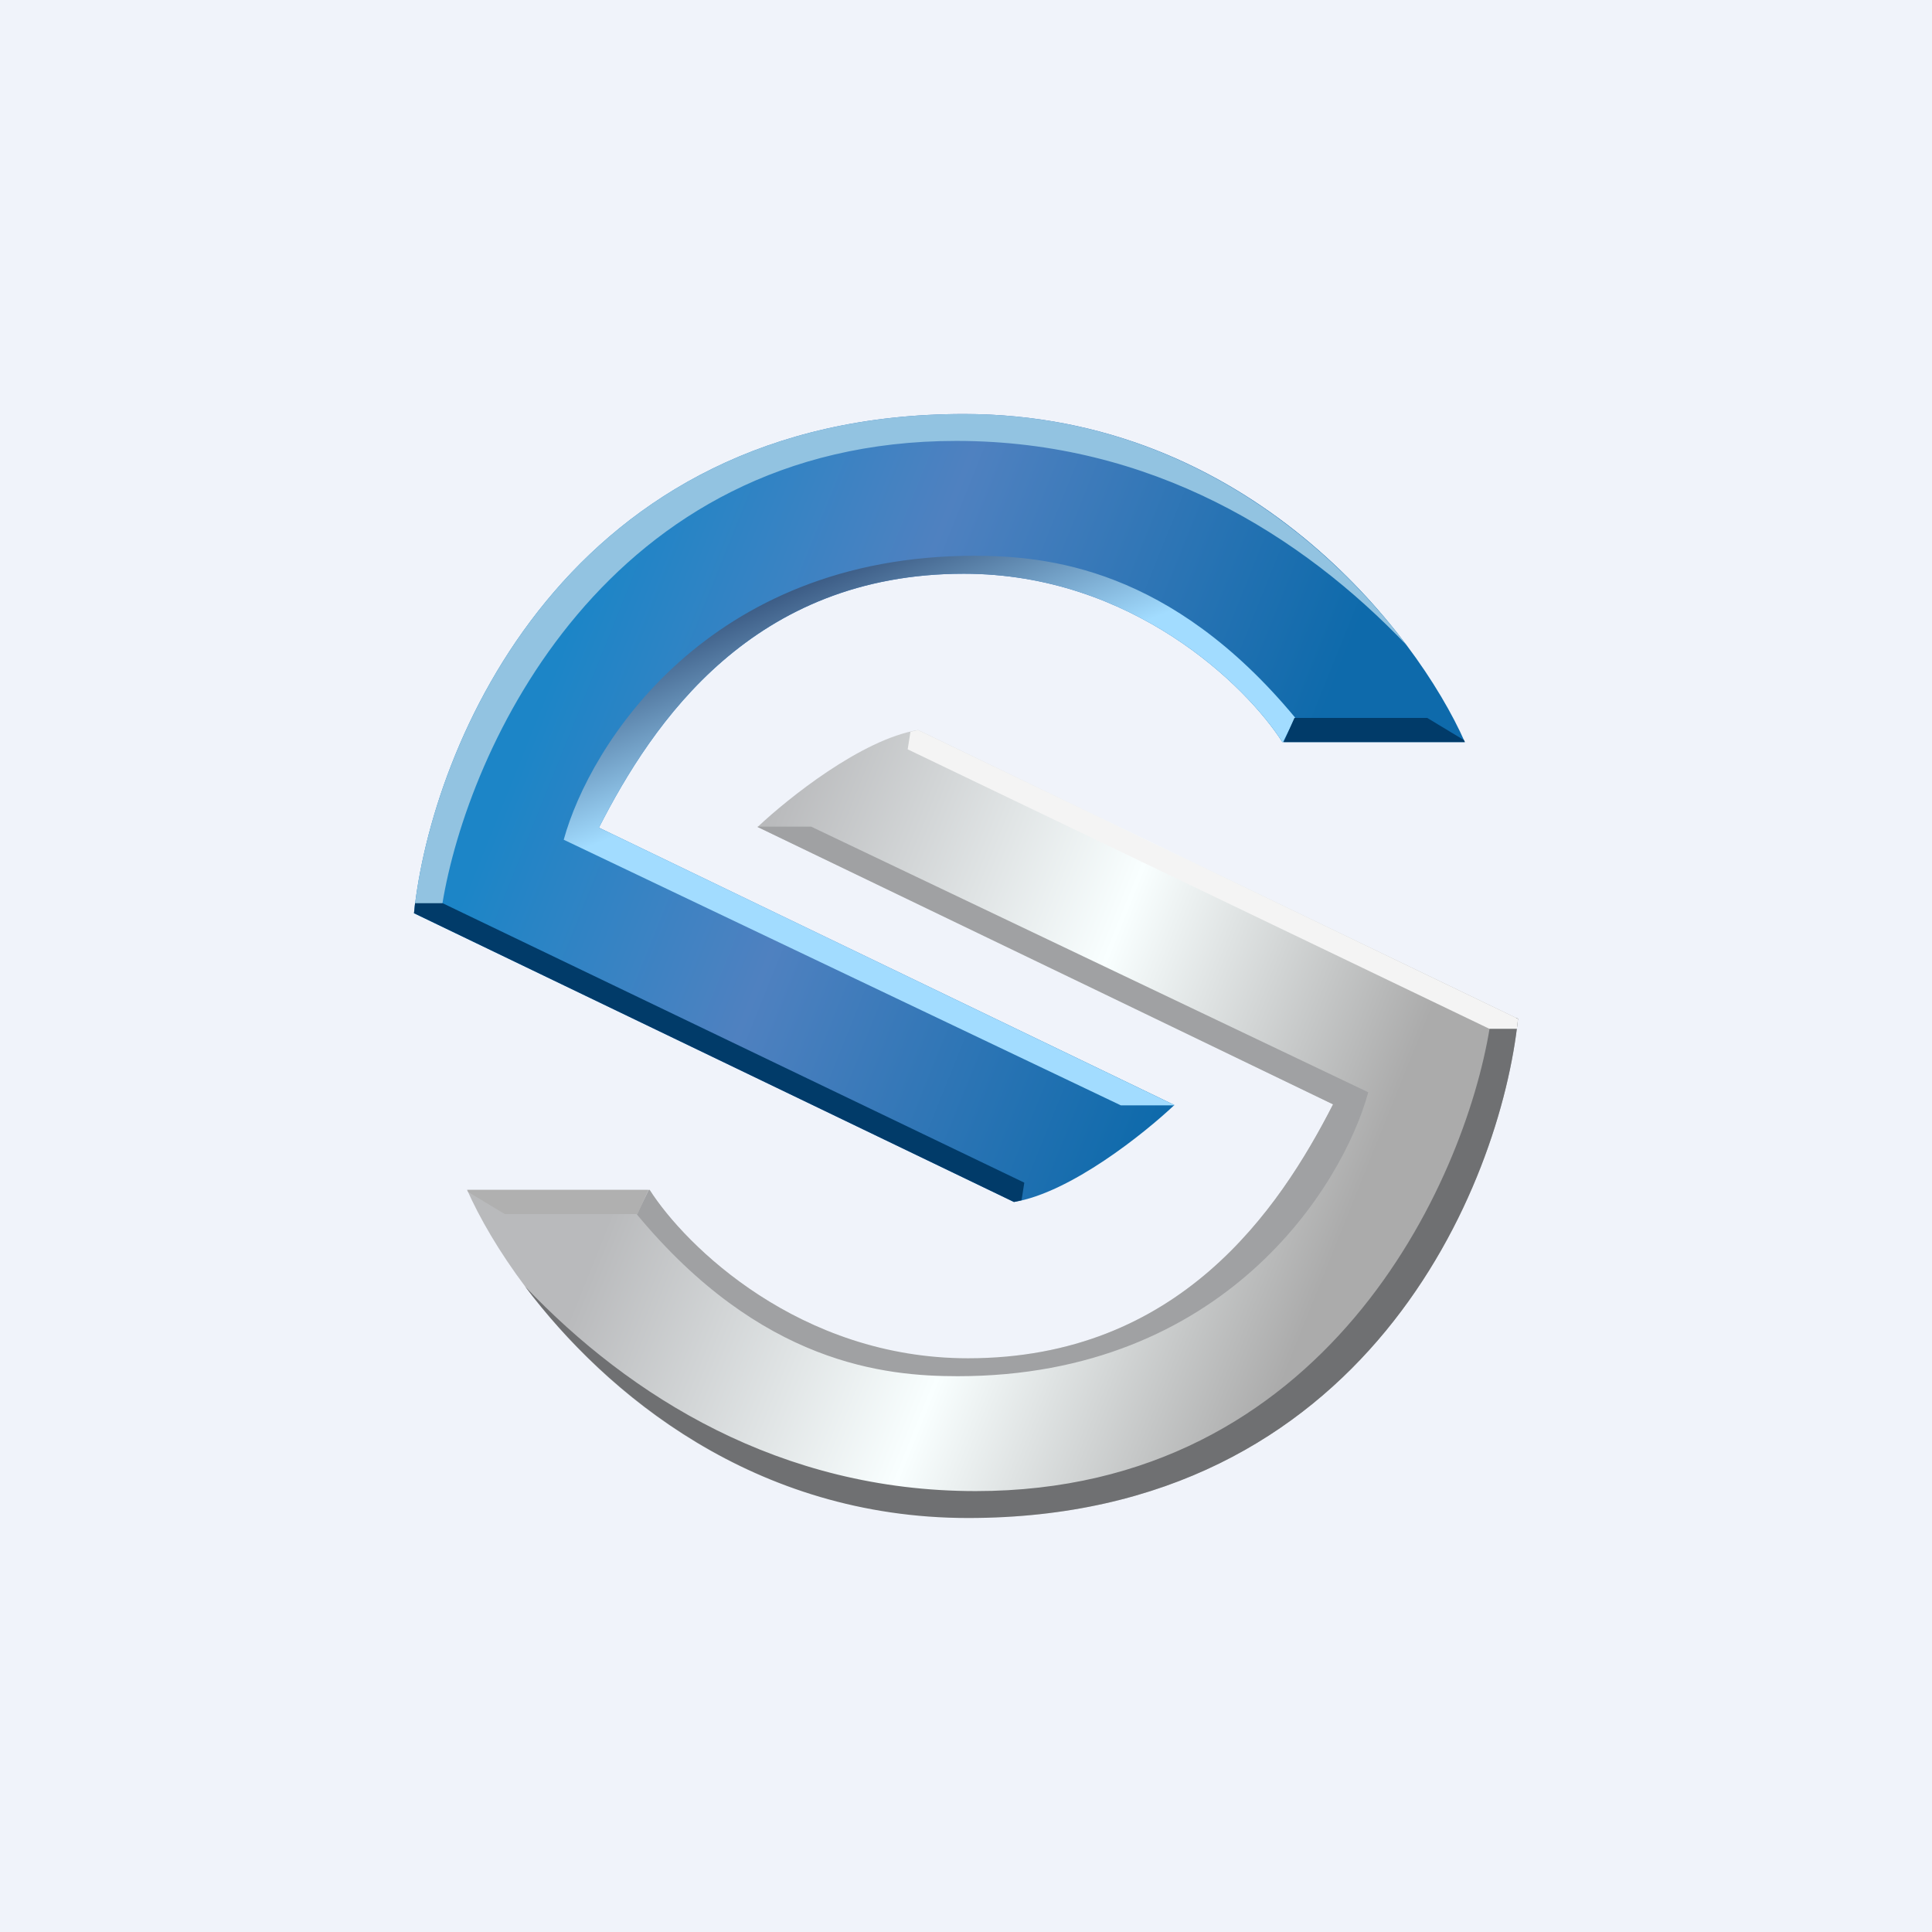
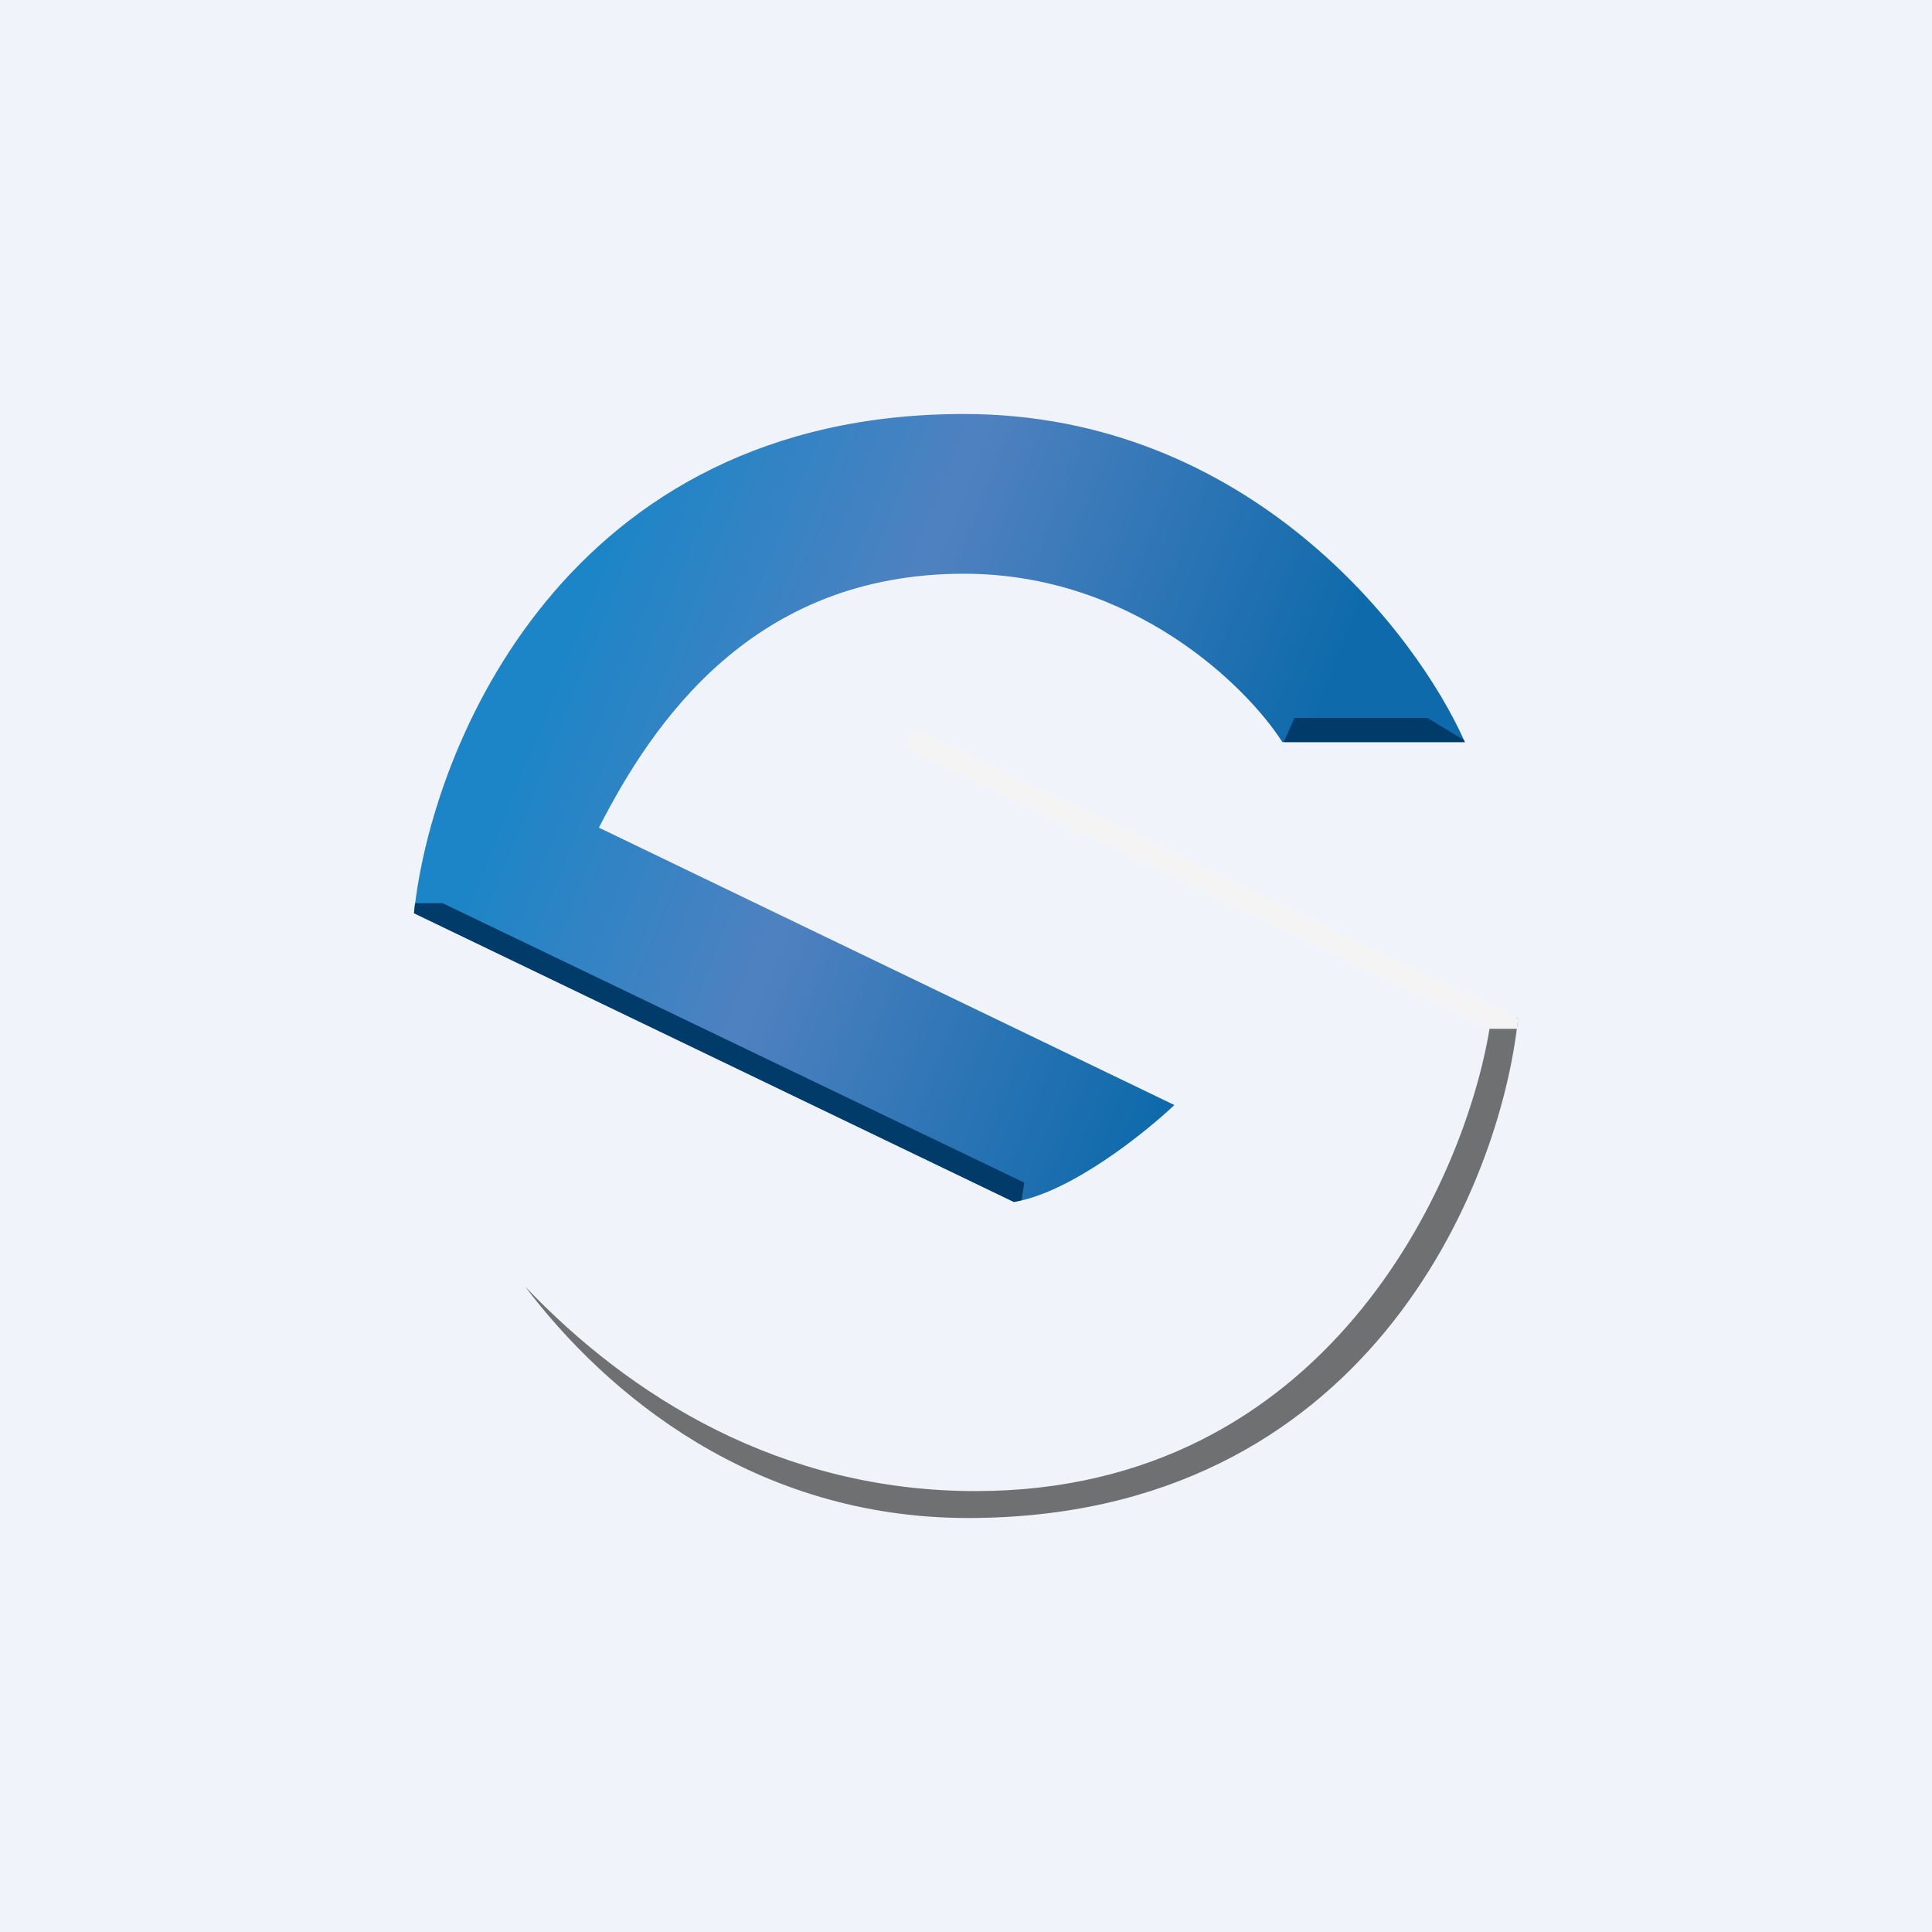
<svg xmlns="http://www.w3.org/2000/svg" width="56" height="56" viewBox="0 0 56 56">
  <path fill="#F0F3FA" d="M0 0h56v56H0z" />
  <path d="m12 26.47 17.39 8.37c1.64-.27 3.78-1.99 4.65-2.81l-16.68-8.04c1.57-3.07 4.47-7.36 10.58-7.36 4.88 0 8.19 3.25 9.23 4.88h5.29C41.06 18.34 36.19 12 27.94 12 16.4 12 12.5 21.65 12 26.47Z" fill="url(#a4mbgdrpn)" />
-   <path d="m12.05 26.5.77-.29c.73-4.48 4.74-13.43 14.9-13.43 5.66 0 10.02 2.74 13.06 5.93C38.43 15.6 34.14 12 27.94 12 16.4 12 12.5 21.65 12 26.47l.05.03Z" fill="#92C3E1" />
-   <path d="m37.19 21.51.35-.71c-3.6-4.34-7.19-4.69-9.3-4.69-7.72 0-11.15 5.49-11.9 8.23l16.15 7.7h1.55v-.01l-16.68-8.04c1.57-3.07 4.47-7.36 10.58-7.36 4.88 0 8.19 3.25 9.23 4.88h.02Z" fill="url(#b4mbgdrpn)" />
  <path d="M29.39 34.84 12 26.47l.03-.29h.8l16.86 8.1-.08.51-.22.05ZM42.43 21.45l-1.06-.64h-3.85l-.31.7h5.25a6.13 6.13 0 0 0-.03-.06Z" fill="#013B69" />
-   <path d="m44 29.53-17.39-8.37c-1.64.27-3.78 1.99-4.65 2.81l16.68 8.04c-1.57 3.07-4.47 7.36-10.58 7.36-4.88 0-8.19-3.25-9.23-4.88h-5.29c1.4 3.17 6.27 9.51 14.52 9.51C39.6 44 43.5 34.35 44 29.53Z" fill="url(#c4mbgdrpn)" />
  <path d="m43.95 29.5-.77.29c-.73 4.48-4.74 13.43-14.9 13.43-5.66 0-10.02-2.74-13.06-5.93C17.57 40.4 21.86 44 28.06 44 39.6 44 43.5 34.35 44 29.53l-.05-.03Z" fill="#6F7072" />
-   <path d="m18.81 34.49-.35.71c3.6 4.34 7.19 4.69 9.3 4.69 7.72 0 11.15-5.49 11.9-8.23l-16.15-7.7h-1.55v.01l16.68 8.04c-1.57 3.07-4.47 7.36-10.58 7.36-4.88 0-8.19-3.25-9.23-4.88h-.02Z" fill="#A0A1A3" />
  <path d="M26.61 21.16 44 29.53l-.03.29h-.8l-16.86-8.1.08-.51.22-.05Z" fill="#F4F4F4" />
-   <path d="m13.57 34.55 1.06.64h3.85l.31-.7h-5.25l.03.06Z" fill="#B0B0B0" />
  <defs>
    <linearGradient id="a4mbgdrpn" x1="14.45" y1="23.42" x2="34.09" y2="31.31" gradientUnits="userSpaceOnUse">
      <stop stop-color="#1C85C7" />
      <stop offset=".42" stop-color="#4F81C0" />
      <stop offset="1" stop-color="#0E6AAB" />
    </linearGradient>
    <linearGradient id="b4mbgdrpn" x1="27.31" y1="25.79" x2="23.48" y2="16.34" gradientUnits="userSpaceOnUse">
      <stop offset=".49" stop-color="#A2DCFF" />
      <stop offset="1" stop-color="#314E78" />
    </linearGradient>
    <linearGradient id="c4mbgdrpn" x1="41.55" y1="32.58" x2="21.91" y2="24.69" gradientUnits="userSpaceOnUse">
      <stop offset=".06" stop-color="#ABABAB" />
      <stop offset=".5" stop-color="#F9FFFF" />
      <stop offset="1" stop-color="#B9BABC" />
    </linearGradient>
  </defs>
</svg>